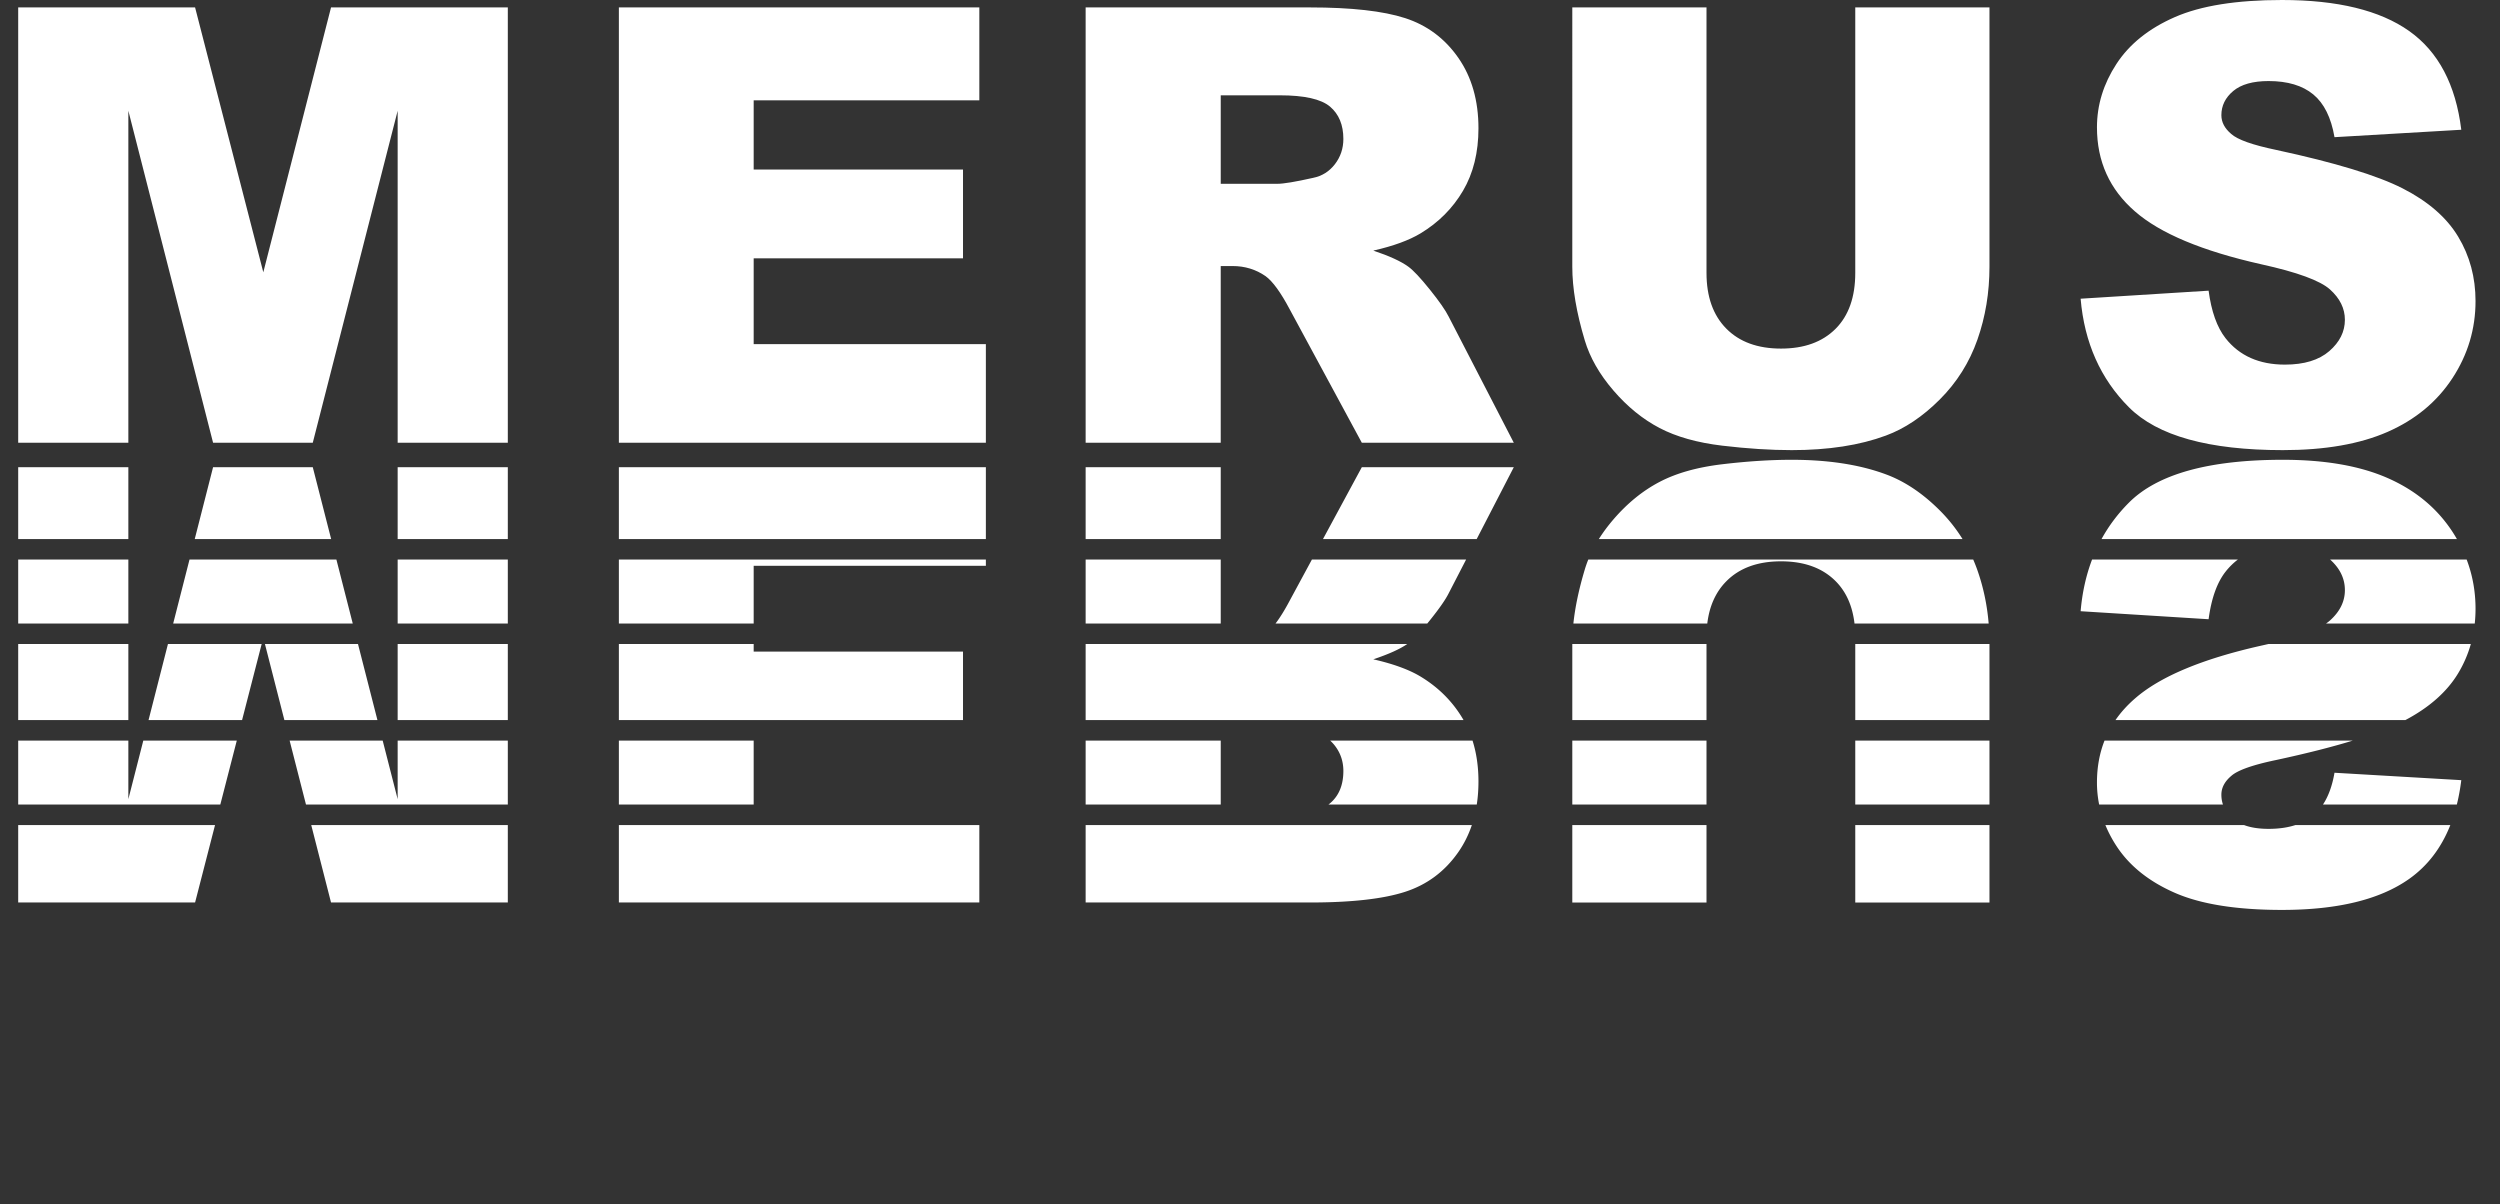
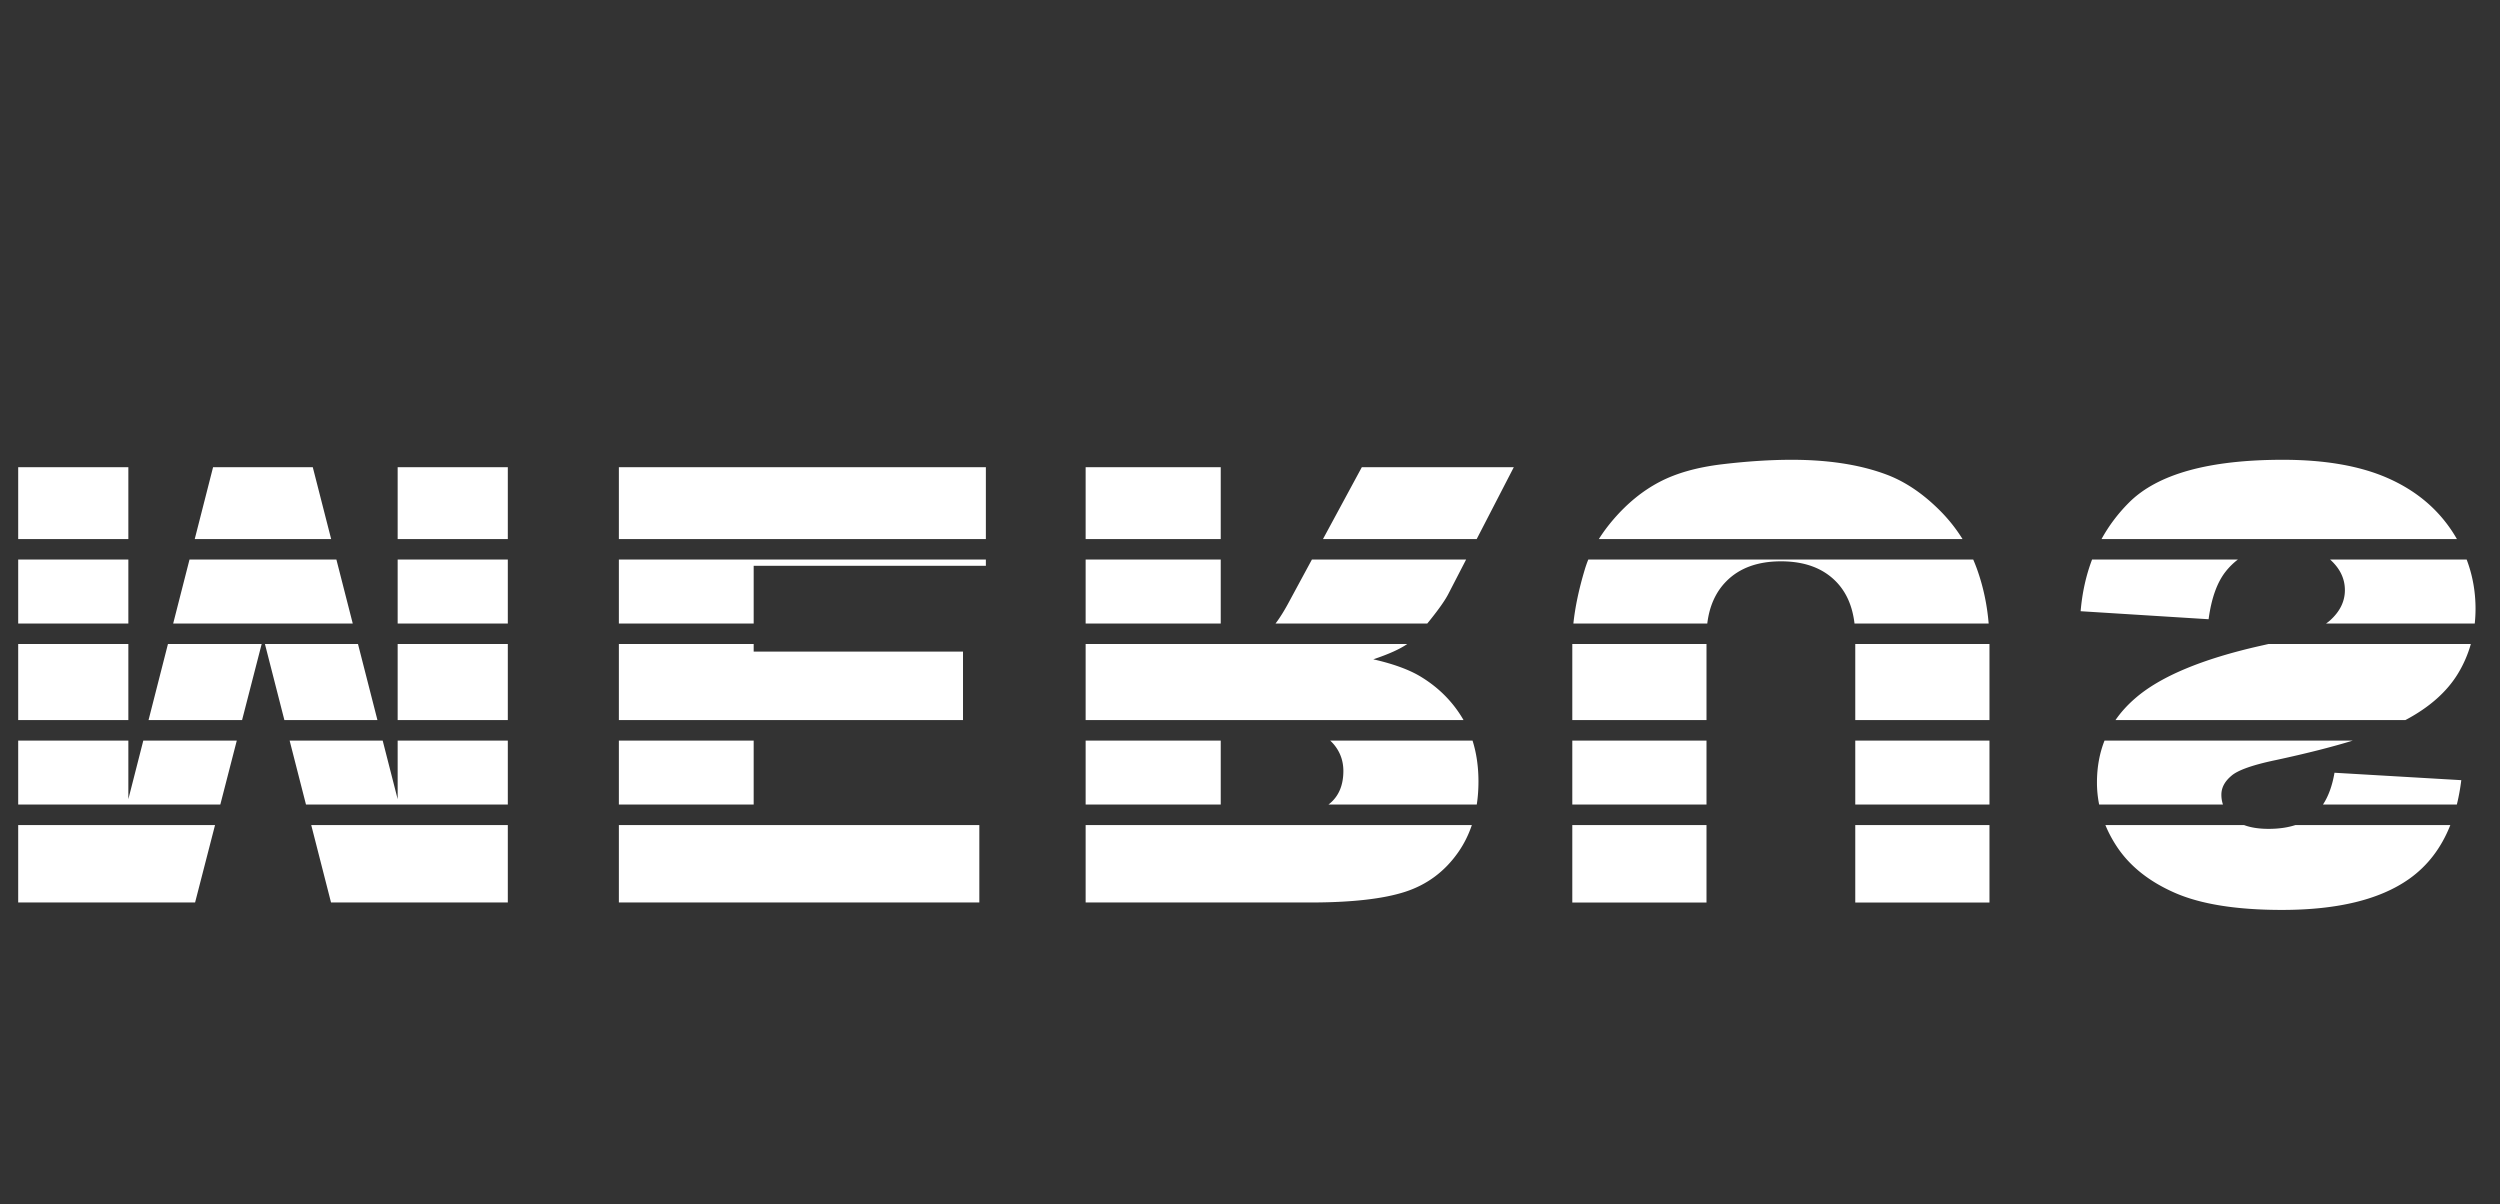
<svg xmlns="http://www.w3.org/2000/svg" width="2071.584" height="997.705" viewBox="0 0 2071.584 997.705">
  <rect x="0" y="0" width="2071.584" height="997.705" fill="#333333" stroke="none" />
  <g fill="#FFFFFF">
-     <path d="M15.076 6.151h146.578l56.527 219.467L274.305 6.151h146.489v360.693h-91.28V91.772l-70.333 275.072h-82.623L106.356 91.772v275.072h-91.28V6.151zM512.817 6.151h298.691v77.01H624.52v57.327h173.457v73.565H624.52v71.104h192.401v81.686H512.817V6.151zM899.595 366.844V6.151h185.759c34.445 0 60.771 2.953 78.979 8.857 18.208 5.903 32.885 16.854 44.041 32.846 11.151 15.993 16.729 35.472 16.729 58.434 0 20.015-4.266 37.275-12.801 51.792-8.535 14.518-20.271 26.288-35.203 35.308-9.518 5.743-22.565 10.499-39.143 14.27 13.273 4.438 22.947 8.869 29.014 13.298 4.099 2.956 10.037 9.276 17.826 18.964 7.783 9.688 12.99 17.157 15.611 22.409l53.975 104.518h-125.938l-59.576-110.227c-7.547-14.27-14.27-23.535-20.176-27.802-8.037-5.574-17.142-8.365-27.31-8.365h-9.842v146.394l-111.945-.003zm111.948-214.546h46.992c5.082 0 14.924-1.638 29.525-4.921 7.381-1.477 13.407-5.248 18.084-11.317 4.674-6.066 7.012-13.04 7.012-20.914 0-11.646-3.689-20.583-11.072-26.818-7.381-6.231-21.244-9.35-41.58-9.35h-48.961v73.32zM1537.332 6.151h111.21v214.896c0 21.31-3.321 41.432-9.965 60.36-6.644 18.935-17.062 35.491-31.247 49.669-14.189 14.179-29.074 24.136-44.656 29.871-21.65 8.031-47.65 12.048-77.994 12.048-17.553 0-36.701-1.229-57.449-3.687-20.752-2.464-38.099-7.335-52.037-14.632-13.943-7.292-26.695-17.661-38.26-31.102-11.563-13.439-19.479-27.292-23.742-41.554-6.89-22.947-10.334-43.272-10.334-60.977V6.151h111.209v220.013c0 19.668 5.451 35.034 16.362 46.095 10.906 11.063 26.037 16.592 45.395 16.592 19.19 0 34.237-5.447 45.147-16.347 10.906-10.897 16.361-26.345 16.361-46.34V6.151zM1724.079 247.515l106.043-6.644c2.295 17.224 6.97 30.349 14.024 39.366 11.479 14.601 27.883 21.897 49.207 21.897 15.907 0 28.172-3.729 36.782-11.194 8.611-7.462 12.917-16.116 12.917-25.958 0-9.349-4.102-17.715-12.302-25.096-8.204-7.382-27.229-14.352-57.081-20.914-48.881-10.987-83.738-25.588-104.566-43.795-20.998-18.207-31.492-41.415-31.492-69.63 0-18.533 5.369-36.045 16.114-52.528 10.741-16.485 26.899-29.44 48.47-38.875C1823.764 4.718 1853.33 0 1890.895 0c46.09 0 81.23 8.573 105.428 25.711 24.191 17.143 38.586 44.41 43.18 81.809l-105.059 6.15c-2.791-16.238-8.653-28.048-17.592-35.43-8.941-7.381-21.282-11.072-37.028-11.072-12.96 0-22.722 2.749-29.279 8.242-6.563 5.498-9.841 12.179-9.841 20.052 0 5.744 2.706 10.911 8.119 15.5 5.247 4.76 17.715 9.188 37.396 13.286 48.717 10.499 83.611 21.121 104.689 31.862 21.074 10.745 36.414 24.073 46.01 39.981 9.596 15.911 14.395 33.706 14.395 53.39 0 23.128-6.397 44.453-19.191 63.97-12.794 19.522-30.674 34.323-53.637 44.41-22.967 10.087-51.914 15.131-86.853 15.131-61.349 0-103.828-11.81-127.448-35.43-23.621-23.616-36.991-53.633-40.105-90.047z" />
    <g>
      <path d="M15.076 463.667h91.28v53h-91.28zM139.165 533.667l-16.079 63h77.505l16.226-63zM296.646 533.667h-77.111l16.111 63h77.107zM15.076 533.667h91.28v63h-91.28zM259.182 387.146h-82.623l-15.191 59.521H274.4zM274.305 747.839h146.489v-64.172H257.895zM329.514 533.667h91.28v63h-91.28zM329.514 387.146h91.28v59.521h-91.28zM15.076 747.839h146.578l16.529-64.172H15.076zM15.076 387.146h91.28v59.521h-91.28zM292.299 516.667l-13.552-53H157.029l-13.526 53zM196.212 613.667h-77.465l-12.391 48.551v-48.551h-91.28v53h167.485zM329.514 463.667h91.28v53h-91.28zM329.514 613.667v48.551l-12.413-48.551h-77.107l13.553 53h167.247v-53zM512.817 683.667h298.691v64.173H512.817zM624.52 539.936v-6.269H512.817v63h285.16v-56.731zM512.817 387.146h304.104v59.521H512.817zM624.52 516.667v-47.836h192.401v-5.164H512.817v53zM512.817 613.667h111.702v53H512.817zM1220.186 613.667h-117.971a32.59 32.59 0 0 1 3.93 4.265c4.675 6.065 7.013 13.04 7.013 20.914 0 11.645-3.688 20.582-11.072 26.816-.409.347-.847.68-1.296 1.005h122.91c.926-6.035 1.403-12.352 1.403-18.965.001-12.402-1.641-23.744-4.917-34.035zM1056.941 516.667h125.744c.688-.84 1.39-1.697 2.11-2.596 7.783-9.688 12.99-17.157 15.611-22.408l14.458-27.996h-127.78l-18.217 33.705c-4.233 8.008-8.208 14.437-11.926 19.295zM899.595 387.146h111.948v59.521H899.595zM899.595 747.839h185.759c34.445 0 60.771-2.953 78.979-8.857s32.885-16.854 44.041-32.846c4.774-6.85 8.521-14.342 11.252-22.469h-320.03l-.001 64.172zM1254.383 387.146h-125.938l-32.172 59.521h127.372zM1177.1 560.603c-9.518-5.743-22.565-10.499-39.143-14.271 12.643-4.226 22.013-8.448 28.117-12.666H899.595v63h313.134c-.144-.252-.278-.509-.426-.758-8.535-14.515-20.272-26.286-35.203-35.305zM899.595 463.667h111.948v53H899.595zM899.595 613.667h111.948v53H899.595zM1537.332 683.667h111.21v64.173h-111.21zM1537.332 533.667h111.21v63h-111.21zM1302.857 533.667h111.209v63h-111.209zM1607.33 422.915c-14.189-14.179-29.074-24.136-44.656-29.871-21.65-8.031-47.65-12.049-77.994-12.049-17.553 0-36.701 1.229-57.449 3.687-20.752 2.465-38.099 7.336-52.037 14.633-13.943 7.292-26.695 17.661-38.26 31.101-4.604 5.353-8.621 10.771-12.068 16.252h301.346c-5.302-8.546-11.591-16.467-18.882-23.753zM1302.857 683.667h111.209v64.173h-111.209zM1537.332 613.667h111.21v53h-111.21zM1303.757 516.667h110.958c1.73-14.411 6.961-26.063 15.714-34.935 10.906-11.063 26.037-16.592 45.395-16.592 19.19 0 34.237 5.446 45.147 16.347 8.782 8.775 14.023 20.506 15.734 35.18h111.167c-1.272-15.349-4.368-30.045-9.295-44.084a135.716 135.716 0 0 0-3.497-8.916h-318.973a95.085 95.085 0 0 0-2.918 8.302c-4.865 16.209-8.003 31.104-9.432 44.698zM1302.857 613.667h111.209v53h-111.209zM1873.671 535.015c-48.881 10.987-83.737 25.588-104.565 43.795-6.338 5.495-11.713 11.45-16.137 17.856h240.24c19.886-10.531 34.469-23.45 43.709-38.771a98.275 98.275 0 0 0 10.492-24.229h-167.787c-1.935.452-3.916.902-5.952 1.349zM1737.611 648.439c0 6.19.613 12.265 1.813 18.228h102.594c-.873-2.556-1.314-5.268-1.314-8.14 0-5.743 2.706-10.911 8.119-15.501 5.246-4.759 17.715-9.188 37.396-13.285 24.715-5.326 45.865-10.686 63.467-16.073h-205.8c-4.179 10.594-6.275 22.183-6.275 34.771zM1943.054 489.007c0 9.349-4.102 17.715-12.302 25.096a31.28 31.28 0 0 1-3.316 2.564h123.228c.424-3.973.648-8.021.648-12.16 0-14.305-2.454-27.916-7.348-40.84H1930.82c8.148 7.321 12.234 15.767 12.234 25.34zM1879.822 686.821c-8.014 0-14.801-1.054-20.366-3.154h-114.863c2.421 5.888 5.454 11.656 9.134 17.303 10.741 16.484 26.899 29.439 48.471 38.874 21.566 9.43 51.134 14.146 88.697 14.146 46.09 0 81.23-8.572 105.428-25.71 15.281-10.828 26.648-25.702 34.109-44.612h-128.348c-6.458 2.094-13.871 3.153-22.262 3.153zM1830.122 513.118c2.295-17.223 6.97-30.348 14.024-39.365 3.054-3.885 6.467-7.234 10.217-10.086h-120.807c-4.994 13.125-8.16 27.392-9.479 42.81l106.045 6.641zM2039.501 646.471l-105.06-6.151c-1.842 10.715-5.028 19.488-9.545 26.347h110.928c1.578-6.367 2.805-13.098 3.677-20.196zM2032.12 440.536c-12.794-19.521-30.674-34.321-53.638-44.41-22.965-10.088-51.913-15.131-86.852-15.131-61.349 0-103.828 11.81-127.447 35.43-9.125 9.125-16.714 19.208-22.778 30.242h294.47a123.6 123.6 0 0 0-3.755-6.131z" />
    </g>
  </g>
</svg>